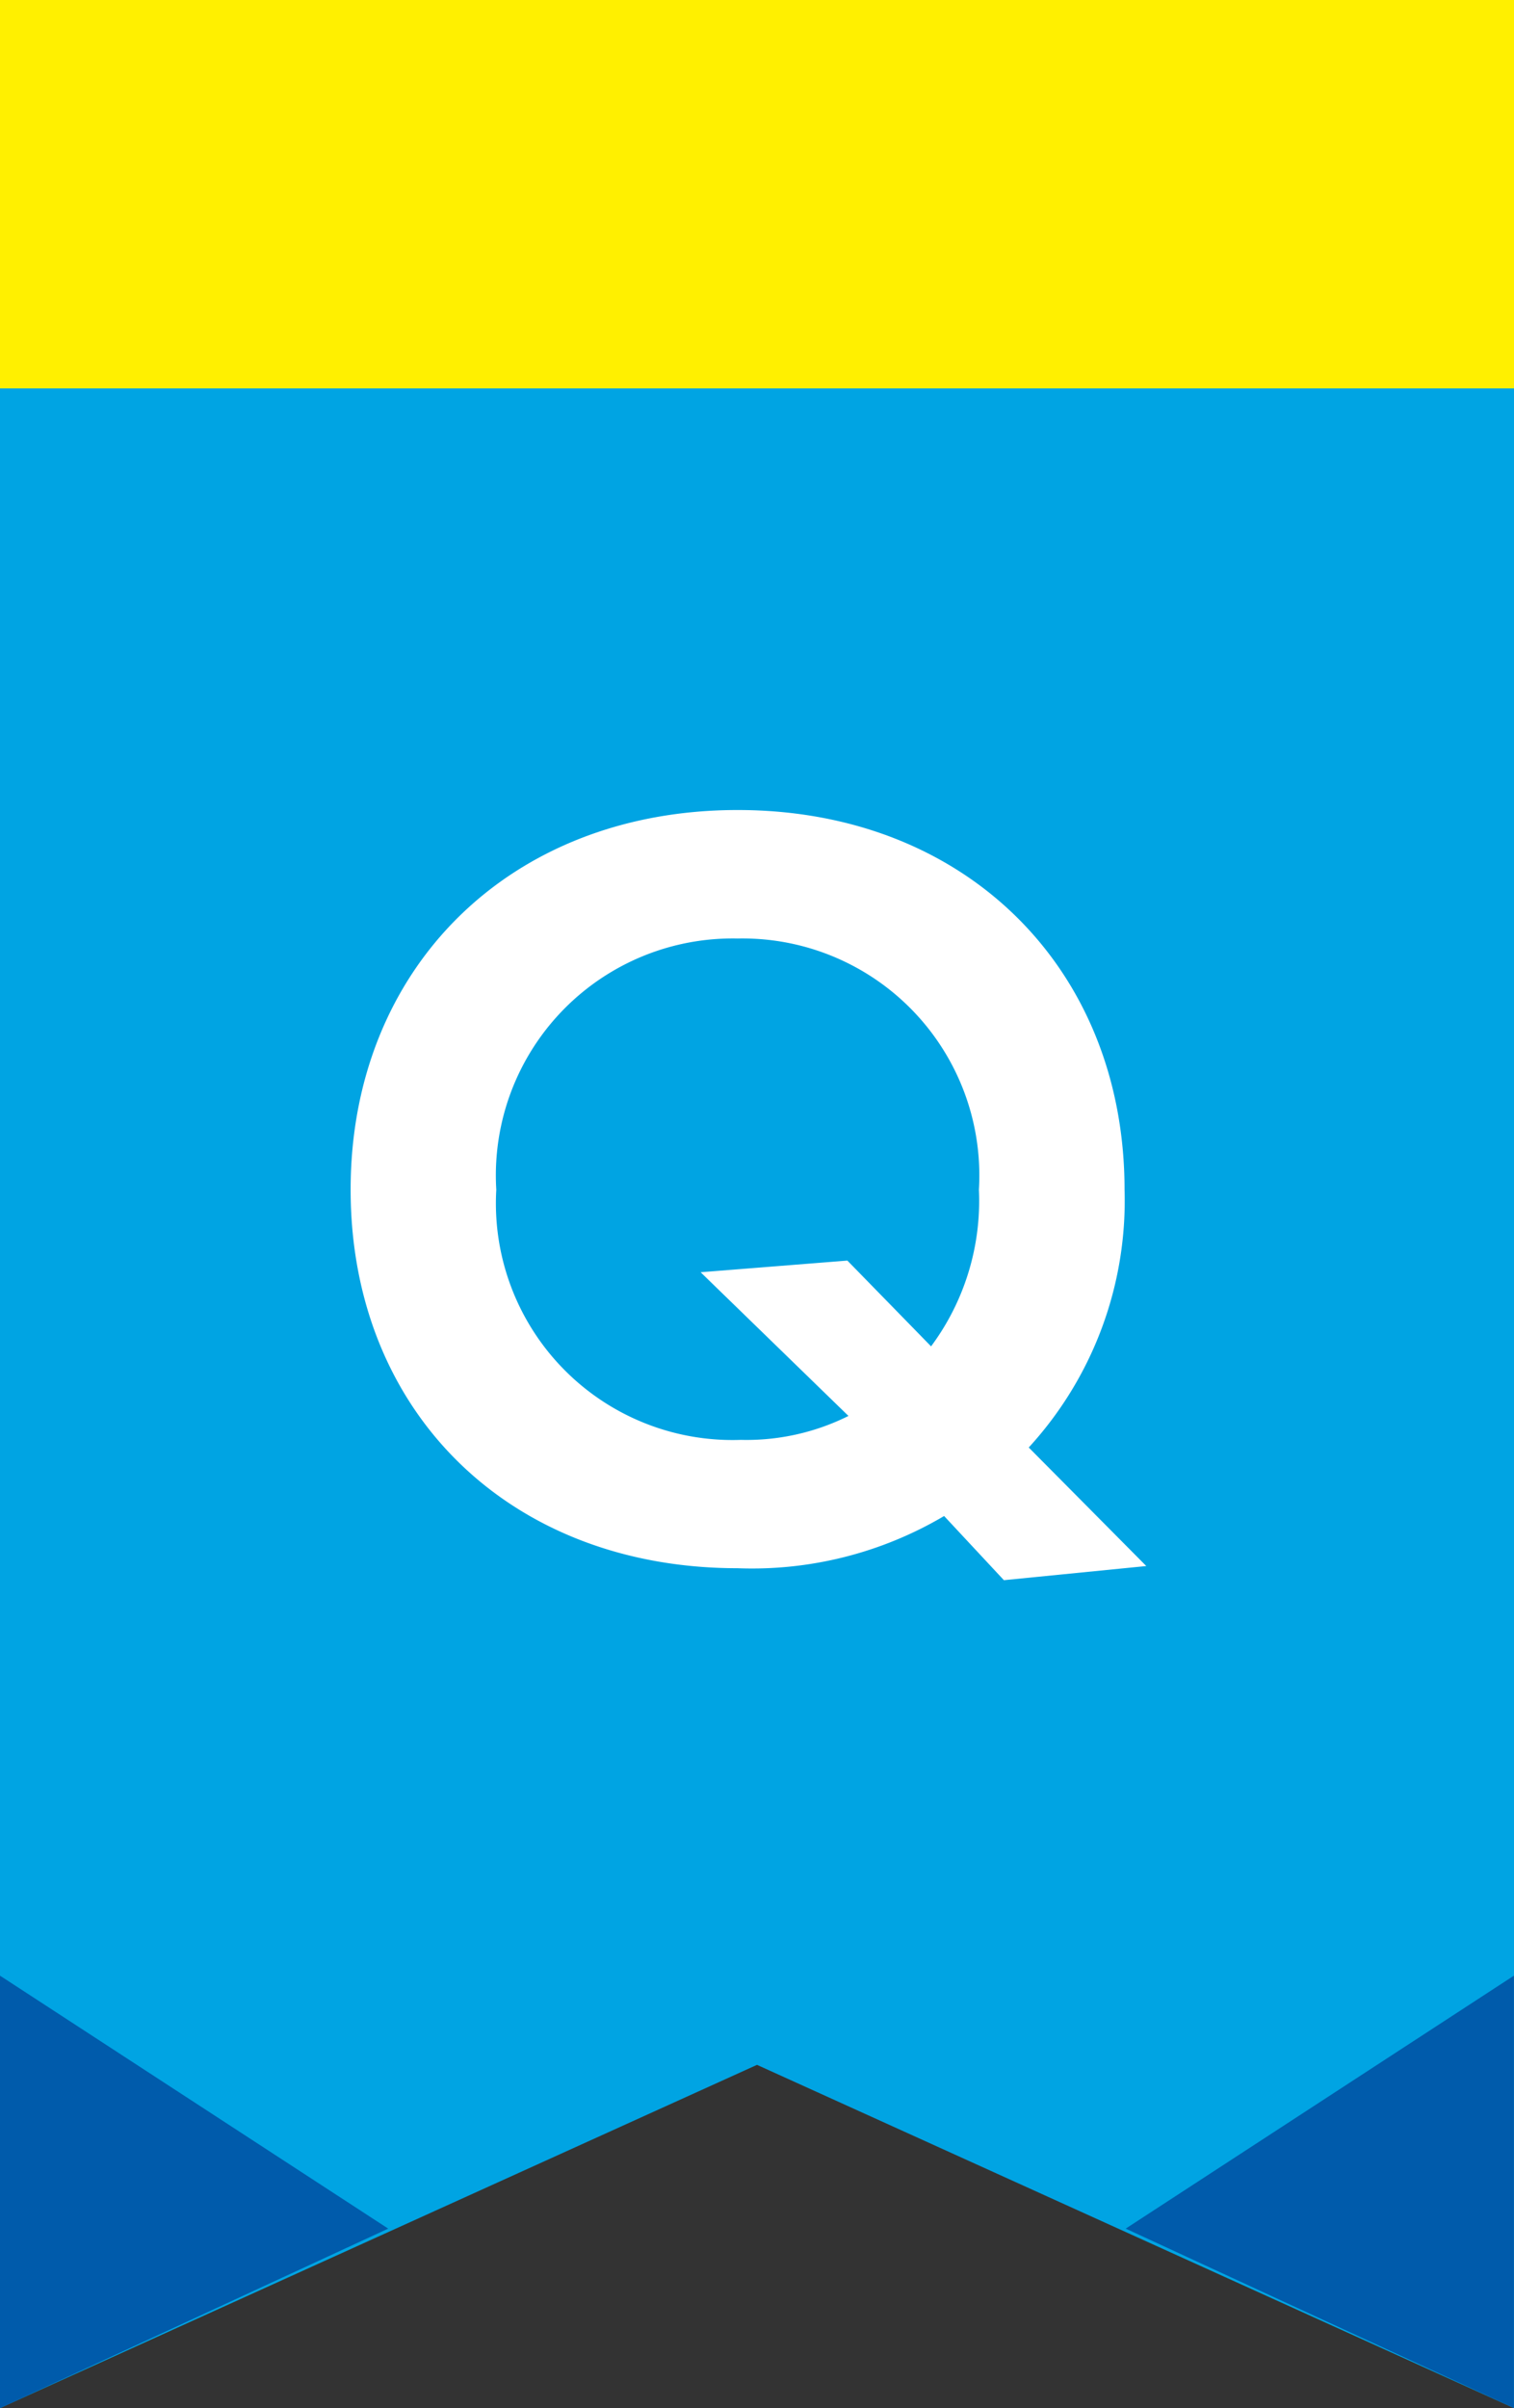
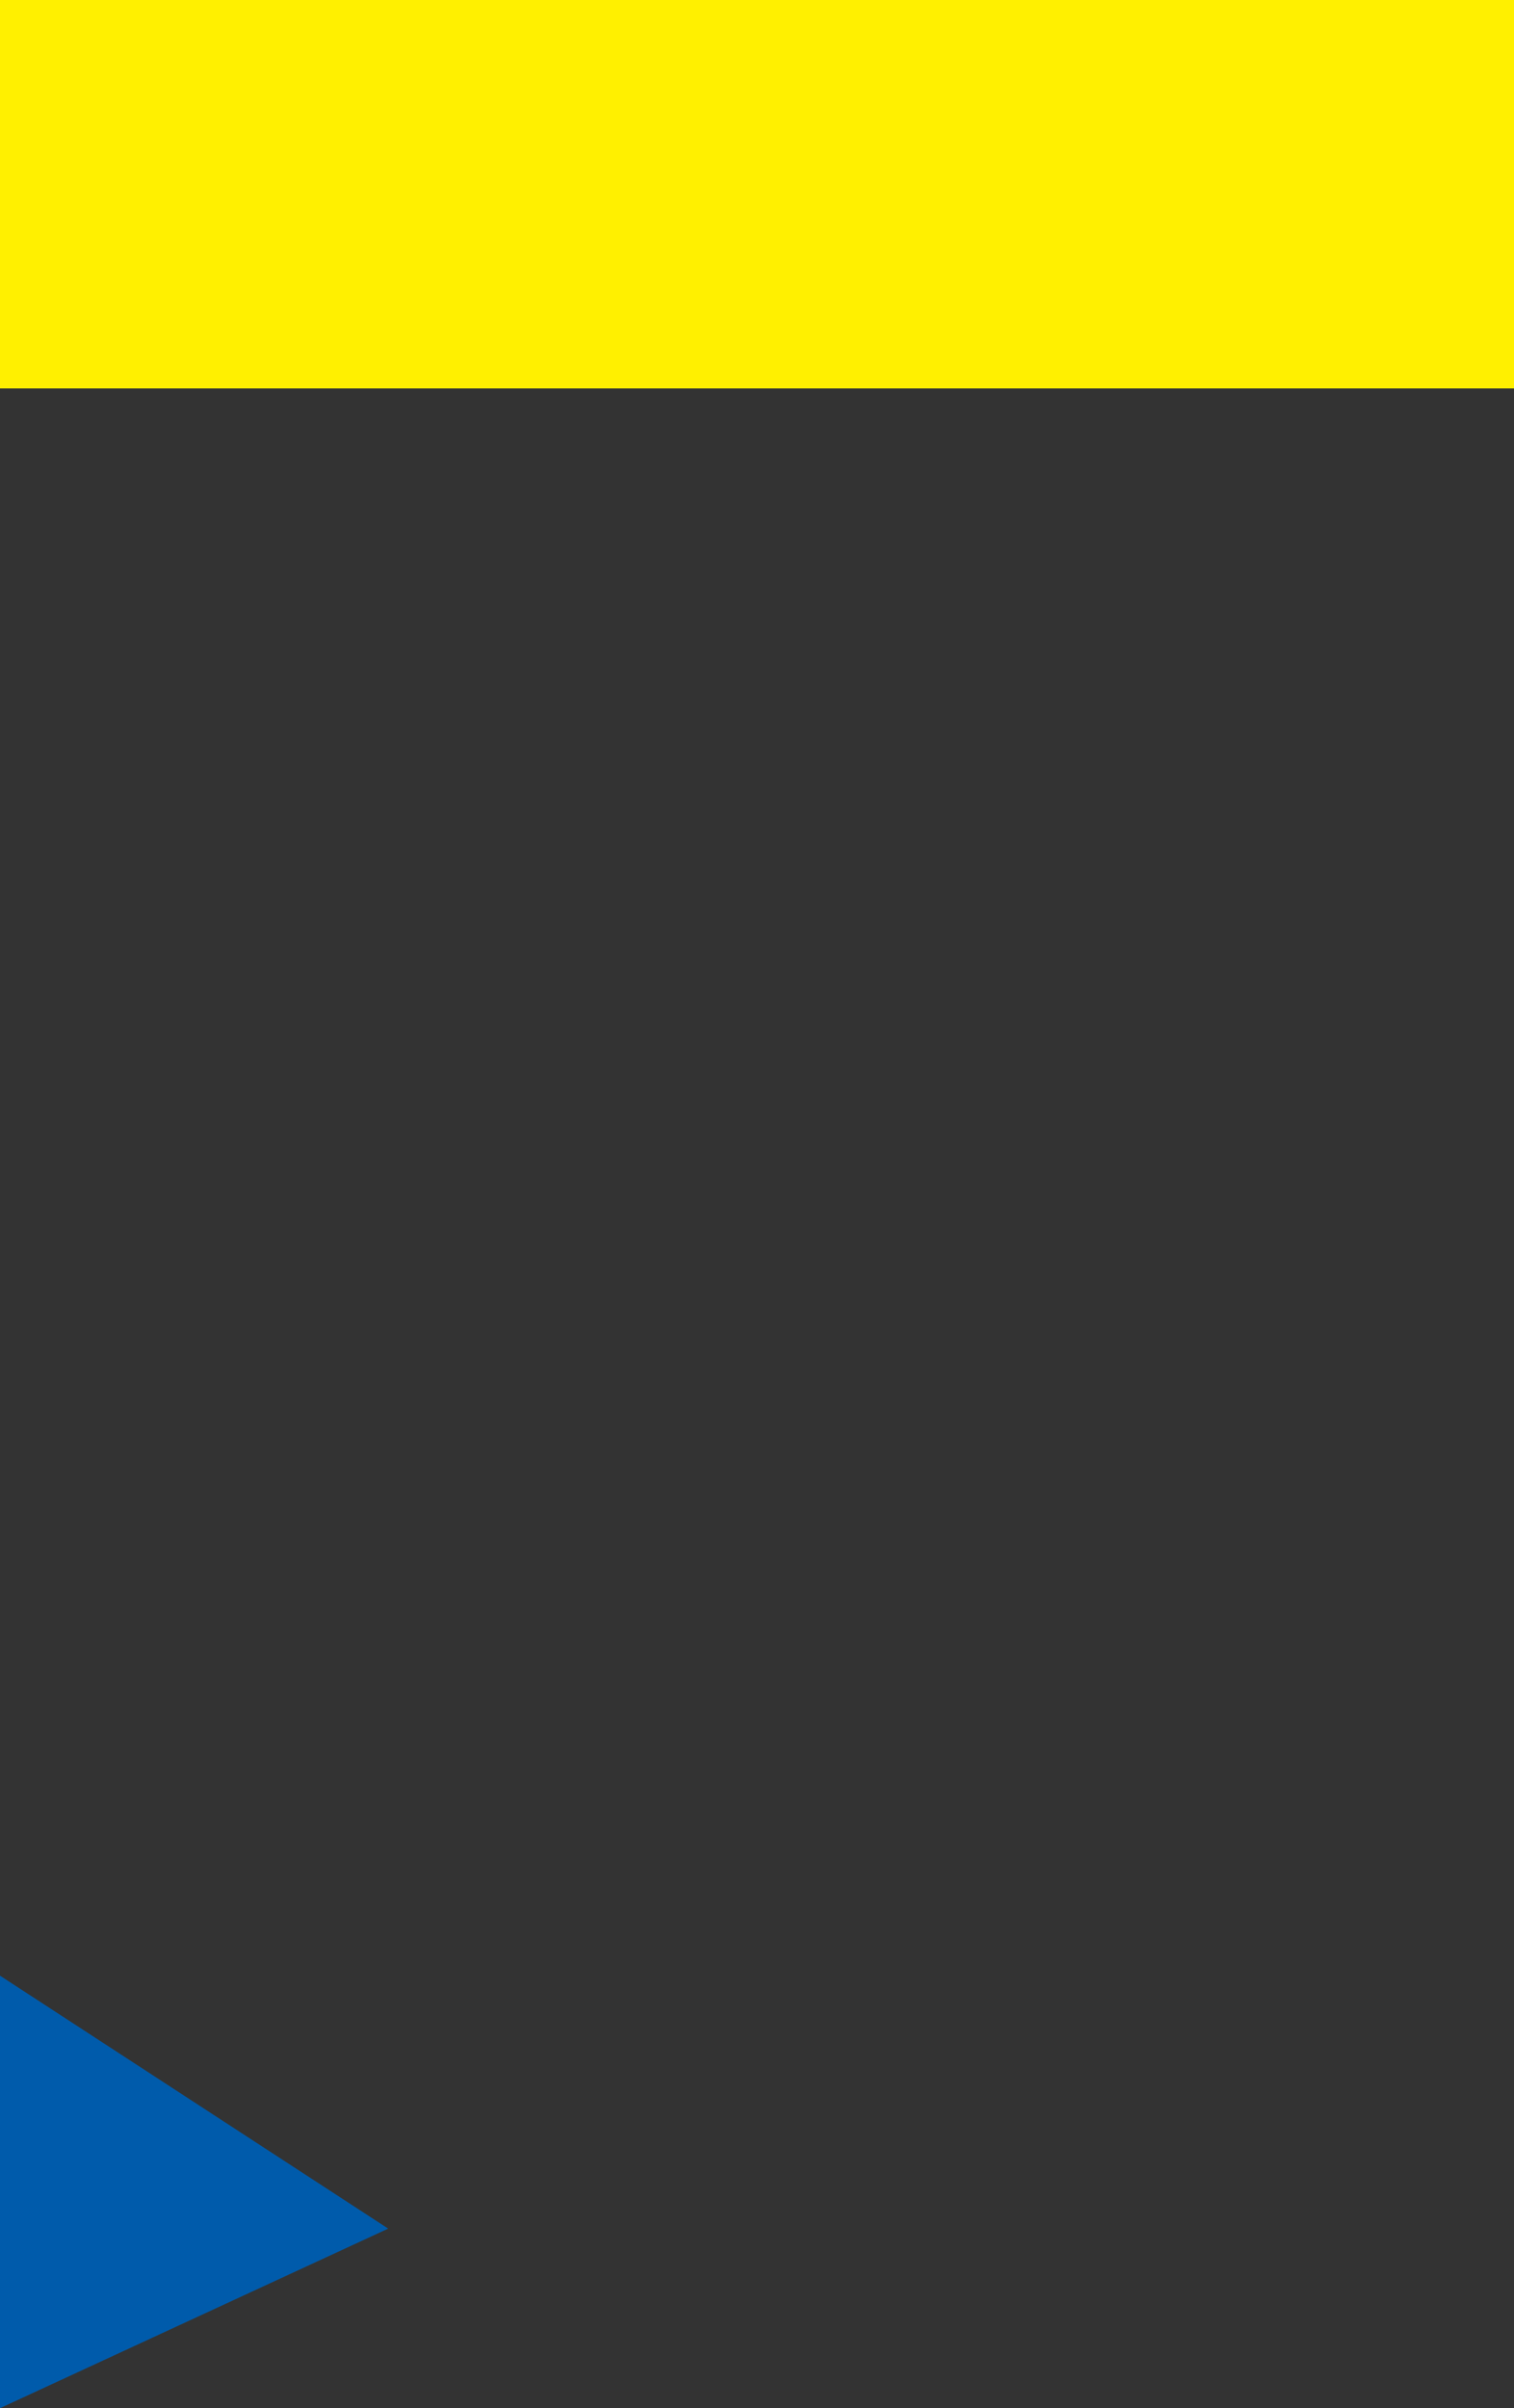
<svg xmlns="http://www.w3.org/2000/svg" id="グループ_1031" data-name="グループ 1031" width="39" height="62" viewBox="0 0 39 62">
  <rect x="0" y="0" width="39" height="62" fill="#333333" stroke="none" />
-   <path id="パス_18456" data-name="パス 18456" d="M0,8V60.6l19.5-8.837L39,60.6V8Z" transform="translate(0 1.397)" fill="#00a4e3" />
  <path id="パス_18457" data-name="パス 18457" d="M0,53.823,10,49.2,0,42.688Z" transform="translate(0 8.176)" fill="#005bab" />
-   <path id="パス_18458" data-name="パス 18458" d="M23.635,49.2l10,4.62V42.688Z" transform="translate(5.363 8.176)" fill="#005bab" />
-   <path id="パス_20524" data-name="パス 20524" d="M6.86.728,10.528.364,7.5-2.688A9.4,9.4,0,0,0,9.968-9.324C9.968-15.008,5.88-19.1,0-19.1s-9.968,4.088-9.968,9.772C-9.968-3.612-5.88.42,0,.42A9.724,9.724,0,0,0,5.32-.924ZM2.828-7.5-.952-7.2,2.856-3.5a5.885,5.885,0,0,1-2.772.616,6.094,6.094,0,0,1-6.3-6.44A6.1,6.1,0,0,1,0-15.792,6.1,6.1,0,0,1,6.216-9.324,6.276,6.276,0,0,1,4.984-5.292Z" transform="translate(19 39.954)" fill="#fff" />
  <rect id="長方形_126" data-name="長方形 126" width="39" height="10" fill="#fff000" />
</svg>